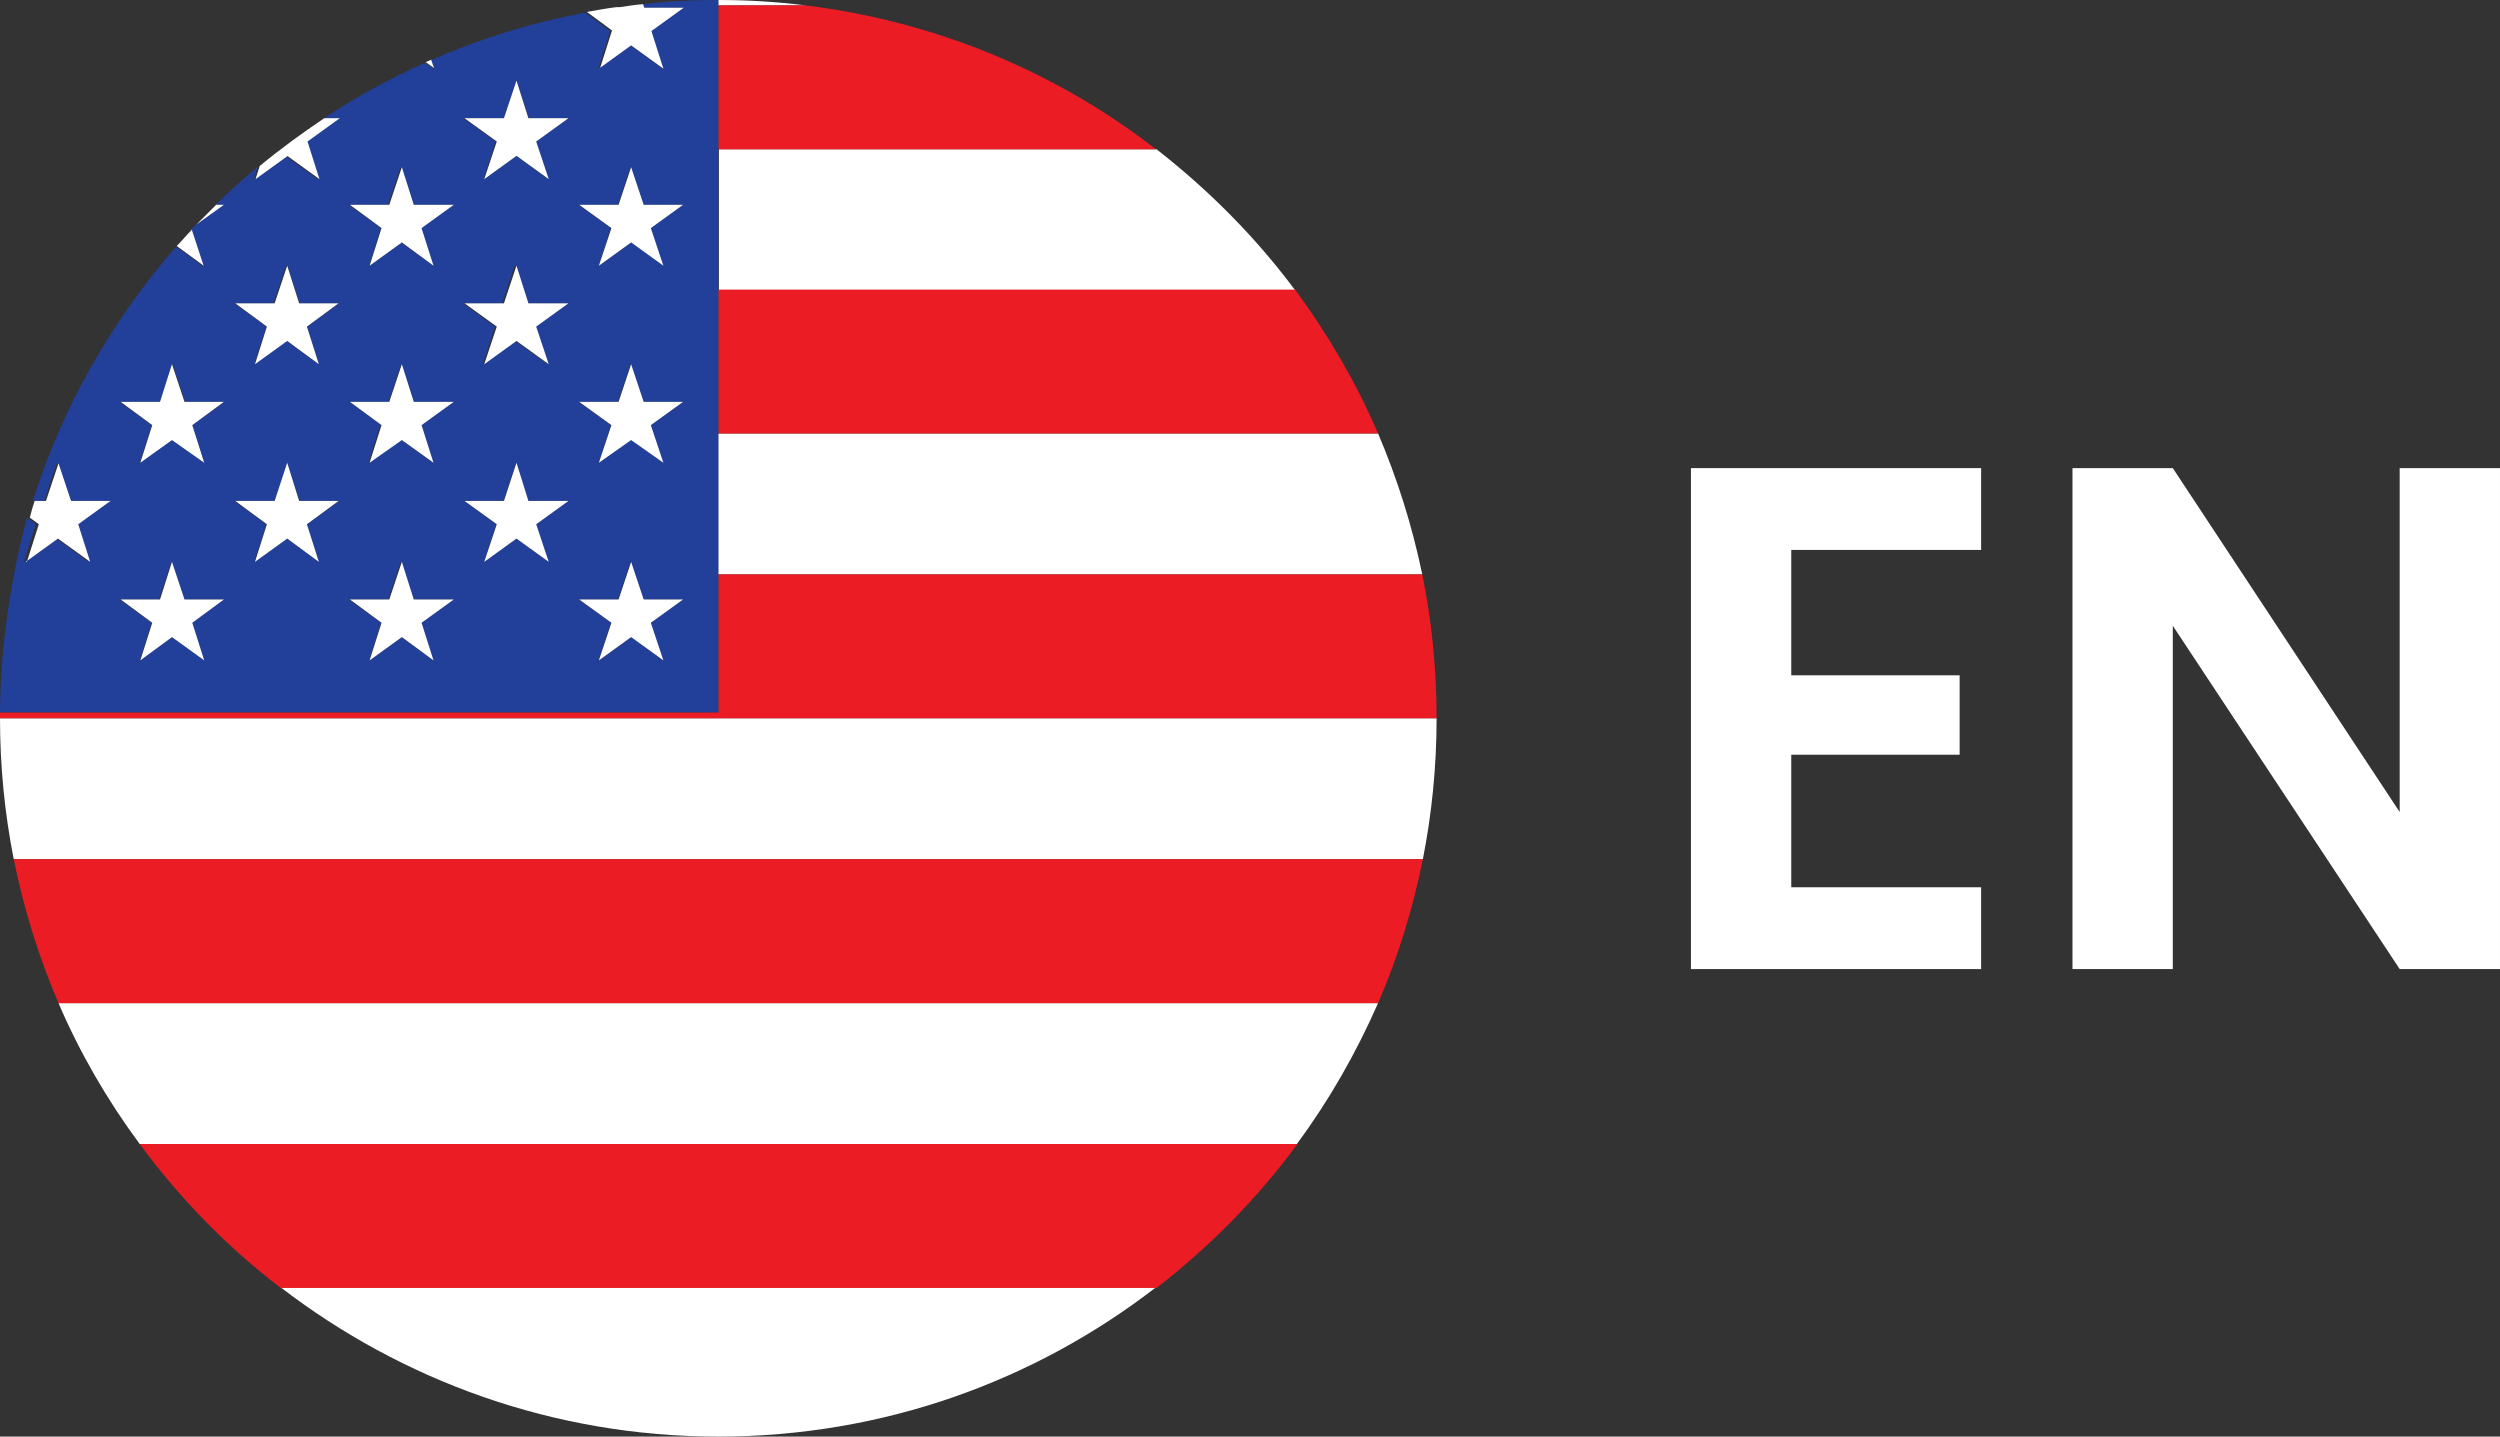
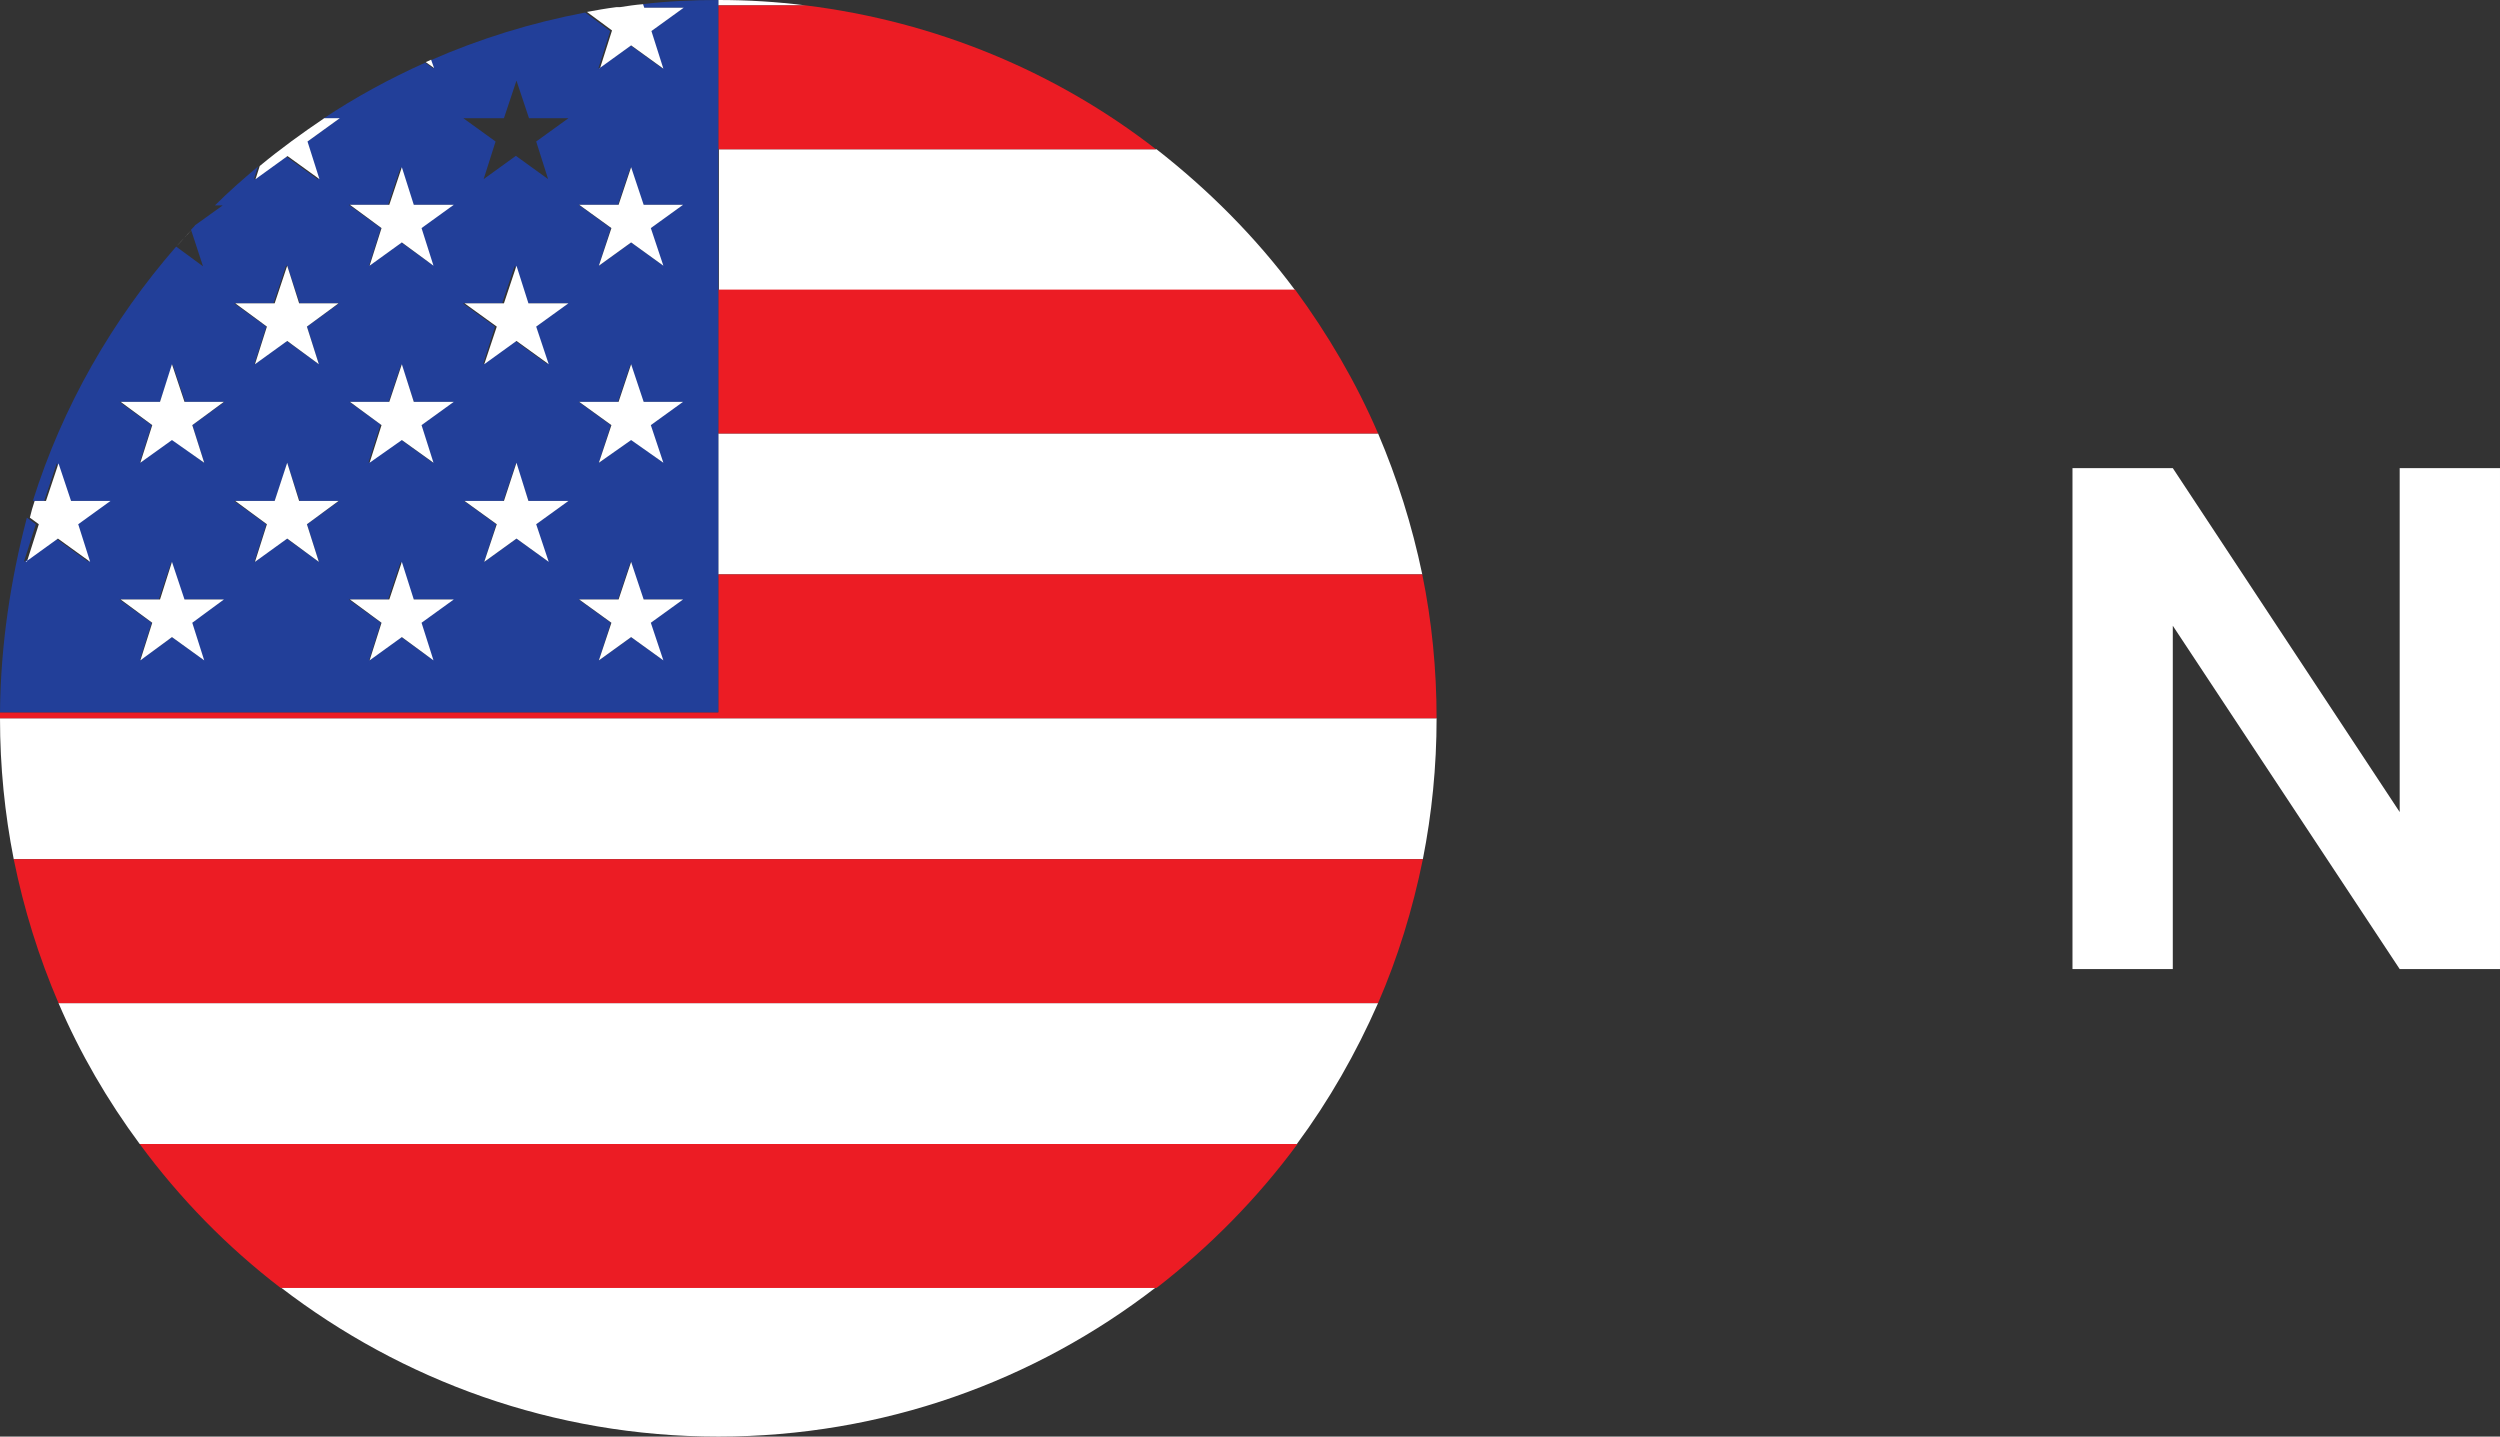
<svg xmlns="http://www.w3.org/2000/svg" id="Layer_2" data-name="Layer 2" viewBox="0 0 41.87 24.06">
  <rect x="0" y="0" width="41.87" height="24.06" fill="#333333" stroke="none" />
  <defs>
    <style>
      .cls-1 {
        fill: #ec1c24;
      }

      .cls-1, .cls-2, .cls-3, .cls-4 {
        stroke-width: 0px;
      }

      .cls-2 {
        fill: #2e3191;
      }

      .cls-3 {
        fill: #223f99;
      }

      .cls-4 {
        fill: #fff;
      }
    </style>
  </defs>
  <g id="Layer_2-2" data-name="Layer 2">
    <g>
      <g>
-         <path class="cls-4" d="M30,9.21v2.1h2.82v1.33h-2.82v2.22h3.18v1.37h-4.86V7.84h4.86v1.37h-3.18Z" />
        <path class="cls-4" d="M41.87,16.23h-1.68l-3.8-5.75v5.75h-1.68V7.84h1.68l3.8,5.76v-5.76h1.68v8.39Z" />
      </g>
      <g>
        <path class="cls-4" d="M12.03,24.06c2.76,0,5.3-.93,7.33-2.5H4.7c2.03,1.56,4.57,2.5,7.33,2.5Z" />
        <path class="cls-4" d="M2.34,19.16h19.38c.54-.73.99-1.52,1.36-2.36H.98c.36.84.82,1.63,1.36,2.36Z" />
        <path class="cls-4" d="M13.49.09c-.48-.06-.96-.09-1.46-.09h0v.09h1.46Z" />
        <path class="cls-4" d="M.23,14.39h23.6c.15-.76.23-1.55.23-2.36H0c0,.81.08,1.6.23,2.36Z" />
        <path class="cls-4" d="M12.03,9.62h11.79c-.17-.82-.42-1.61-.74-2.36h-11.05v2.36Z" />
        <path class="cls-4" d="M12.03,4.86h9.66c-.66-.89-1.45-1.68-2.32-2.36h-7.33v2.36Z" />
        <path class="cls-1" d="M12.03.09v2.41h7.33C17.7,1.21,15.68.36,13.49.09h-1.46Z" />
        <path class="cls-1" d="M12.03,7.26h11.05c-.37-.86-.84-1.66-1.39-2.41h-9.66v2.41Z" />
        <path class="cls-1" d="M12.03,11.93H0s0,.07,0,.1h24.06c0-.82-.08-1.63-.24-2.41h-11.79v2.3Z" />
        <path class="cls-1" d="M.98,16.8h22.1c.33-.76.58-1.57.75-2.41H.23c.17.84.42,1.64.75,2.41Z" />
        <path class="cls-1" d="M4.7,21.57h14.67c.89-.69,1.69-1.5,2.36-2.41H2.34c.67.91,1.46,1.72,2.36,2.41Z" />
        <path class="cls-2" d="M10.37.12s-.04,0-.07,0h.07Z" />
        <path class="cls-3" d="M12.03,9.62V0c-.43,0-.86.02-1.27.07l.02.06h.66s-.54.39-.54.39l.2.63-.54-.39-.54.39.2-.63-.42-.31c-.9.17-1.77.44-2.59.8l.05.14-.14-.1c-.6.27-1.17.58-1.71.94h.26s-.54.39-.54.39l.2.63-.54-.39-.54.39.07-.22c-.25.21-.49.42-.72.65h.13s-.46.33-.46.33c-.02.03-.05.05-.07.08l.2.61-.45-.33c-1.07,1.23-1.9,2.67-2.4,4.26h.19l.21-.63.21.63h.66s-.54.39-.54.39l.2.63-.54-.39-.54.39.2-.63-.15-.11C.18,9.7.01,10.8,0,11.93h12.03v-2.3ZM11.11,7.75l-.54-.39-.54.39.2-.63-.54-.39h.66s.21-.63.21-.63l.21.63h.66s-.54.39-.54.39l.2.63ZM4.6,8.39l.21-.63.21.63h.66s-.54.39-.54.39l.2.63-.54-.39-.54.39.2-.63-.54-.39h.66ZM6.39,7.12l-.54-.39h.66s.21-.63.21-.63l.21.63h.66s-.54.39-.54.39l.2.63-.54-.39-.54.39.2-.63ZM7.26,4.45l-.54-.39-.54.39.2-.63-.54-.39h.66s.21-.63.21-.63l.21.63h.66s-.54.39-.54.39l.2.63ZM9.19,9.41l-.54-.39-.54.39.2-.63-.54-.39h.66s.21-.63.21-.63l.21.63h.66s-.54.39-.54.39l.2.63ZM8.85,5.08h.66s-.54.39-.54.39l.2.63-.54-.39-.54.39.2-.63-.54-.39h.66s.21-.63.21-.63l.21.63ZM11.11,4.45l-.54-.39-.54.39.2-.63-.54-.39h.66s.21-.63.21-.63l.21.63h.66s-.54.39-.54.39l.2.63ZM7.78,1.98h.66s.21-.63.21-.63l.21.63h.66s-.54.39-.54.39l.2.63-.54-.39-.54.39.2-.63-.54-.39ZM4.81,4.45l.21.63h.66s-.54.39-.54.39l.2.63-.54-.39-.54.39.2-.63-.54-.39h.66s.21-.63.21-.63ZM2.02,6.73h.66s.21-.63.21-.63l.21.63h.66s-.54.39-.54.39l.2.63-.54-.39-.54.39.2-.63-.54-.39ZM3.42,11.06l-.54-.39-.54.39.2-.63-.54-.39h.66s.21-.63.21-.63l.21.63h.66s-.54.39-.54.39l.2.63ZM7.26,11.06l-.54-.39-.54.39.2-.63-.54-.39h.66s.21-.63.21-.63l.21.63h.66s-.54.39-.54.39l.2.63ZM11.11,11.06l-.54-.39-.54.39.2-.63-.54-.39h.66s.21-.63.21-.63l.21.63h.66s-.54.39-.54.39l.2.63Z" />
        <path class="cls-4" d="M10.03,1.15l.54-.39.54.39-.2-.63.54-.39h-.66s-.02-.06-.02-.06c-.13.01-.26.03-.39.05h0s-.06,0-.06,0c-.16.02-.33.05-.49.08l.42.31-.2.63Z" />
        <path class="cls-4" d="M7.22,1s-.06.03-.09.04l.14.1-.05-.14Z" />
        <polygon class="cls-4" points="10.78 3.43 10.57 2.8 10.36 3.43 9.7 3.43 10.24 3.82 10.03 4.45 10.57 4.06 11.11 4.45 10.9 3.82 11.44 3.43 10.78 3.43" />
-         <path class="cls-4" d="M3.62,3.43c-.11.11-.22.22-.33.33l.46-.33h-.13Z" />
-         <path class="cls-4" d="M3.22,3.84c-.09.09-.17.19-.26.28l.45.33-.2-.61Z" />
+         <path class="cls-4" d="M3.22,3.84c-.09.09-.17.19-.26.28Z" />
        <polygon class="cls-4" points="6.93 3.43 6.73 2.8 6.52 3.43 5.86 3.43 6.39 3.82 6.19 4.45 6.73 4.06 7.26 4.45 7.06 3.82 7.6 3.43 6.93 3.43" />
        <polygon class="cls-4" points="11.44 6.73 10.78 6.73 10.57 6.1 10.36 6.73 9.7 6.73 10.24 7.12 10.03 7.75 10.57 7.37 11.11 7.75 10.9 7.12 11.44 6.73" />
        <polygon class="cls-4" points="2.35 7.75 2.88 7.37 3.42 7.75 3.22 7.12 3.75 6.73 3.09 6.73 2.88 6.1 2.68 6.73 2.02 6.73 2.55 7.12 2.35 7.75" />
        <polygon class="cls-4" points="7.26 7.75 7.06 7.12 7.6 6.73 6.93 6.73 6.73 6.1 6.52 6.73 5.86 6.73 6.39 7.12 6.19 7.75 6.73 7.37 7.26 7.75" />
        <polygon class="cls-4" points="10.78 10.04 10.57 9.41 10.36 10.04 9.7 10.04 10.24 10.43 10.03 11.06 10.57 10.67 11.11 11.06 10.9 10.43 11.44 10.04 10.78 10.04" />
        <polygon class="cls-4" points="3.09 10.04 2.88 9.41 2.68 10.04 2.02 10.04 2.55 10.43 2.35 11.06 2.88 10.67 3.42 11.06 3.22 10.43 3.75 10.04 3.09 10.04" />
        <polygon class="cls-4" points="6.93 10.04 6.73 9.41 6.52 10.04 5.86 10.04 6.39 10.43 6.19 11.06 6.73 10.67 7.26 11.06 7.06 10.43 7.6 10.04 6.93 10.04" />
        <polygon class="cls-4" points="3.94 5.08 4.47 5.47 4.27 6.1 4.81 5.71 5.34 6.1 5.14 5.47 5.67 5.08 5.01 5.08 4.81 4.45 4.6 5.08 3.94 5.08" />
        <polygon class="cls-4" points="8.44 5.08 7.78 5.08 8.32 5.47 8.11 6.1 8.65 5.71 9.19 6.1 8.98 5.47 9.52 5.08 8.85 5.08 8.65 4.45 8.44 5.08" />
        <polygon class="cls-4" points="4.27 9.41 4.81 9.02 5.34 9.41 5.14 8.78 5.67 8.39 5.01 8.39 4.81 7.75 4.6 8.39 3.94 8.39 4.47 8.78 4.27 9.41" />
        <path class="cls-4" d="M.43,9.41l.54-.39.54.39-.2-.63.54-.39h-.66s-.21-.63-.21-.63l-.21.63h-.19c-.03.09-.06.19-.08.28l.15.11-.2.63Z" />
        <polygon class="cls-4" points="8.85 8.39 8.65 7.75 8.44 8.39 7.78 8.39 8.32 8.78 8.11 9.41 8.65 9.02 9.19 9.41 8.98 8.78 9.52 8.39 8.85 8.39" />
        <path class="cls-4" d="M4.81,2.61l.54.39-.2-.63.54-.39h-.26c-.37.25-.73.51-1.08.8l-.07.22.54-.39Z" />
-         <polygon class="cls-4" points="8.11 3 8.65 2.61 9.19 3 8.98 2.37 9.52 1.98 8.85 1.98 8.65 1.35 8.44 1.98 7.78 1.98 8.32 2.37 8.11 3" />
      </g>
    </g>
  </g>
</svg>